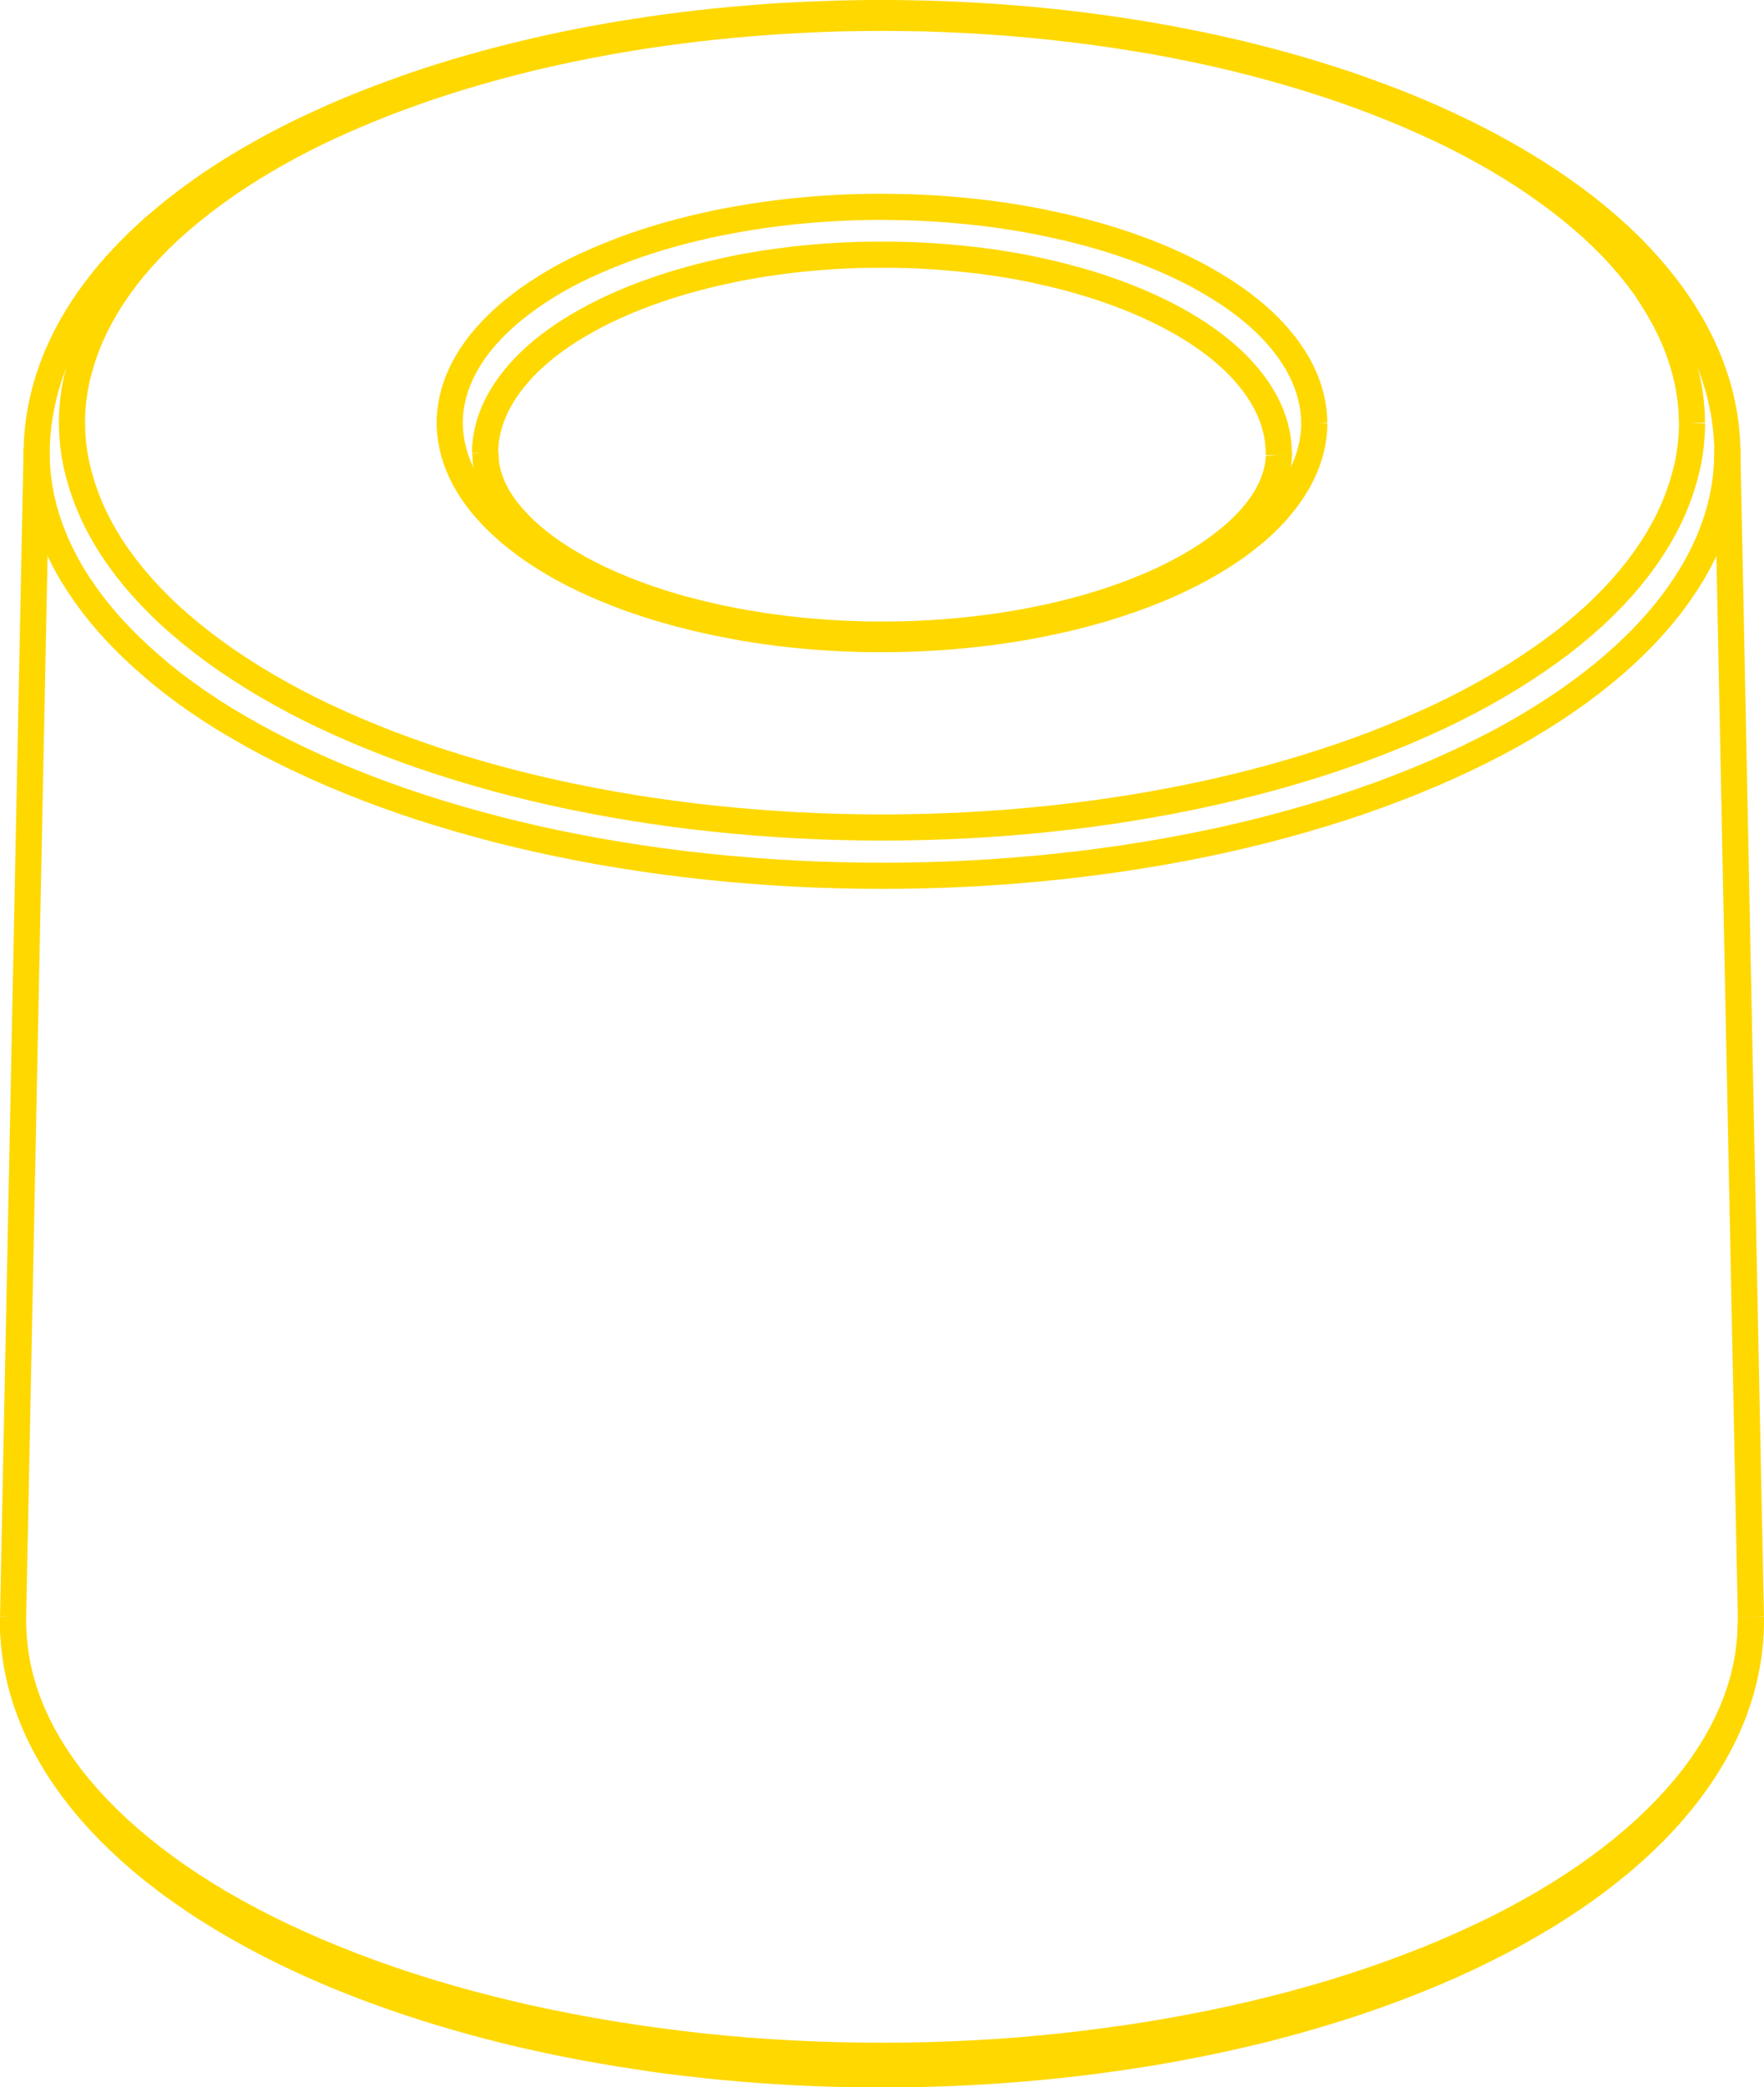
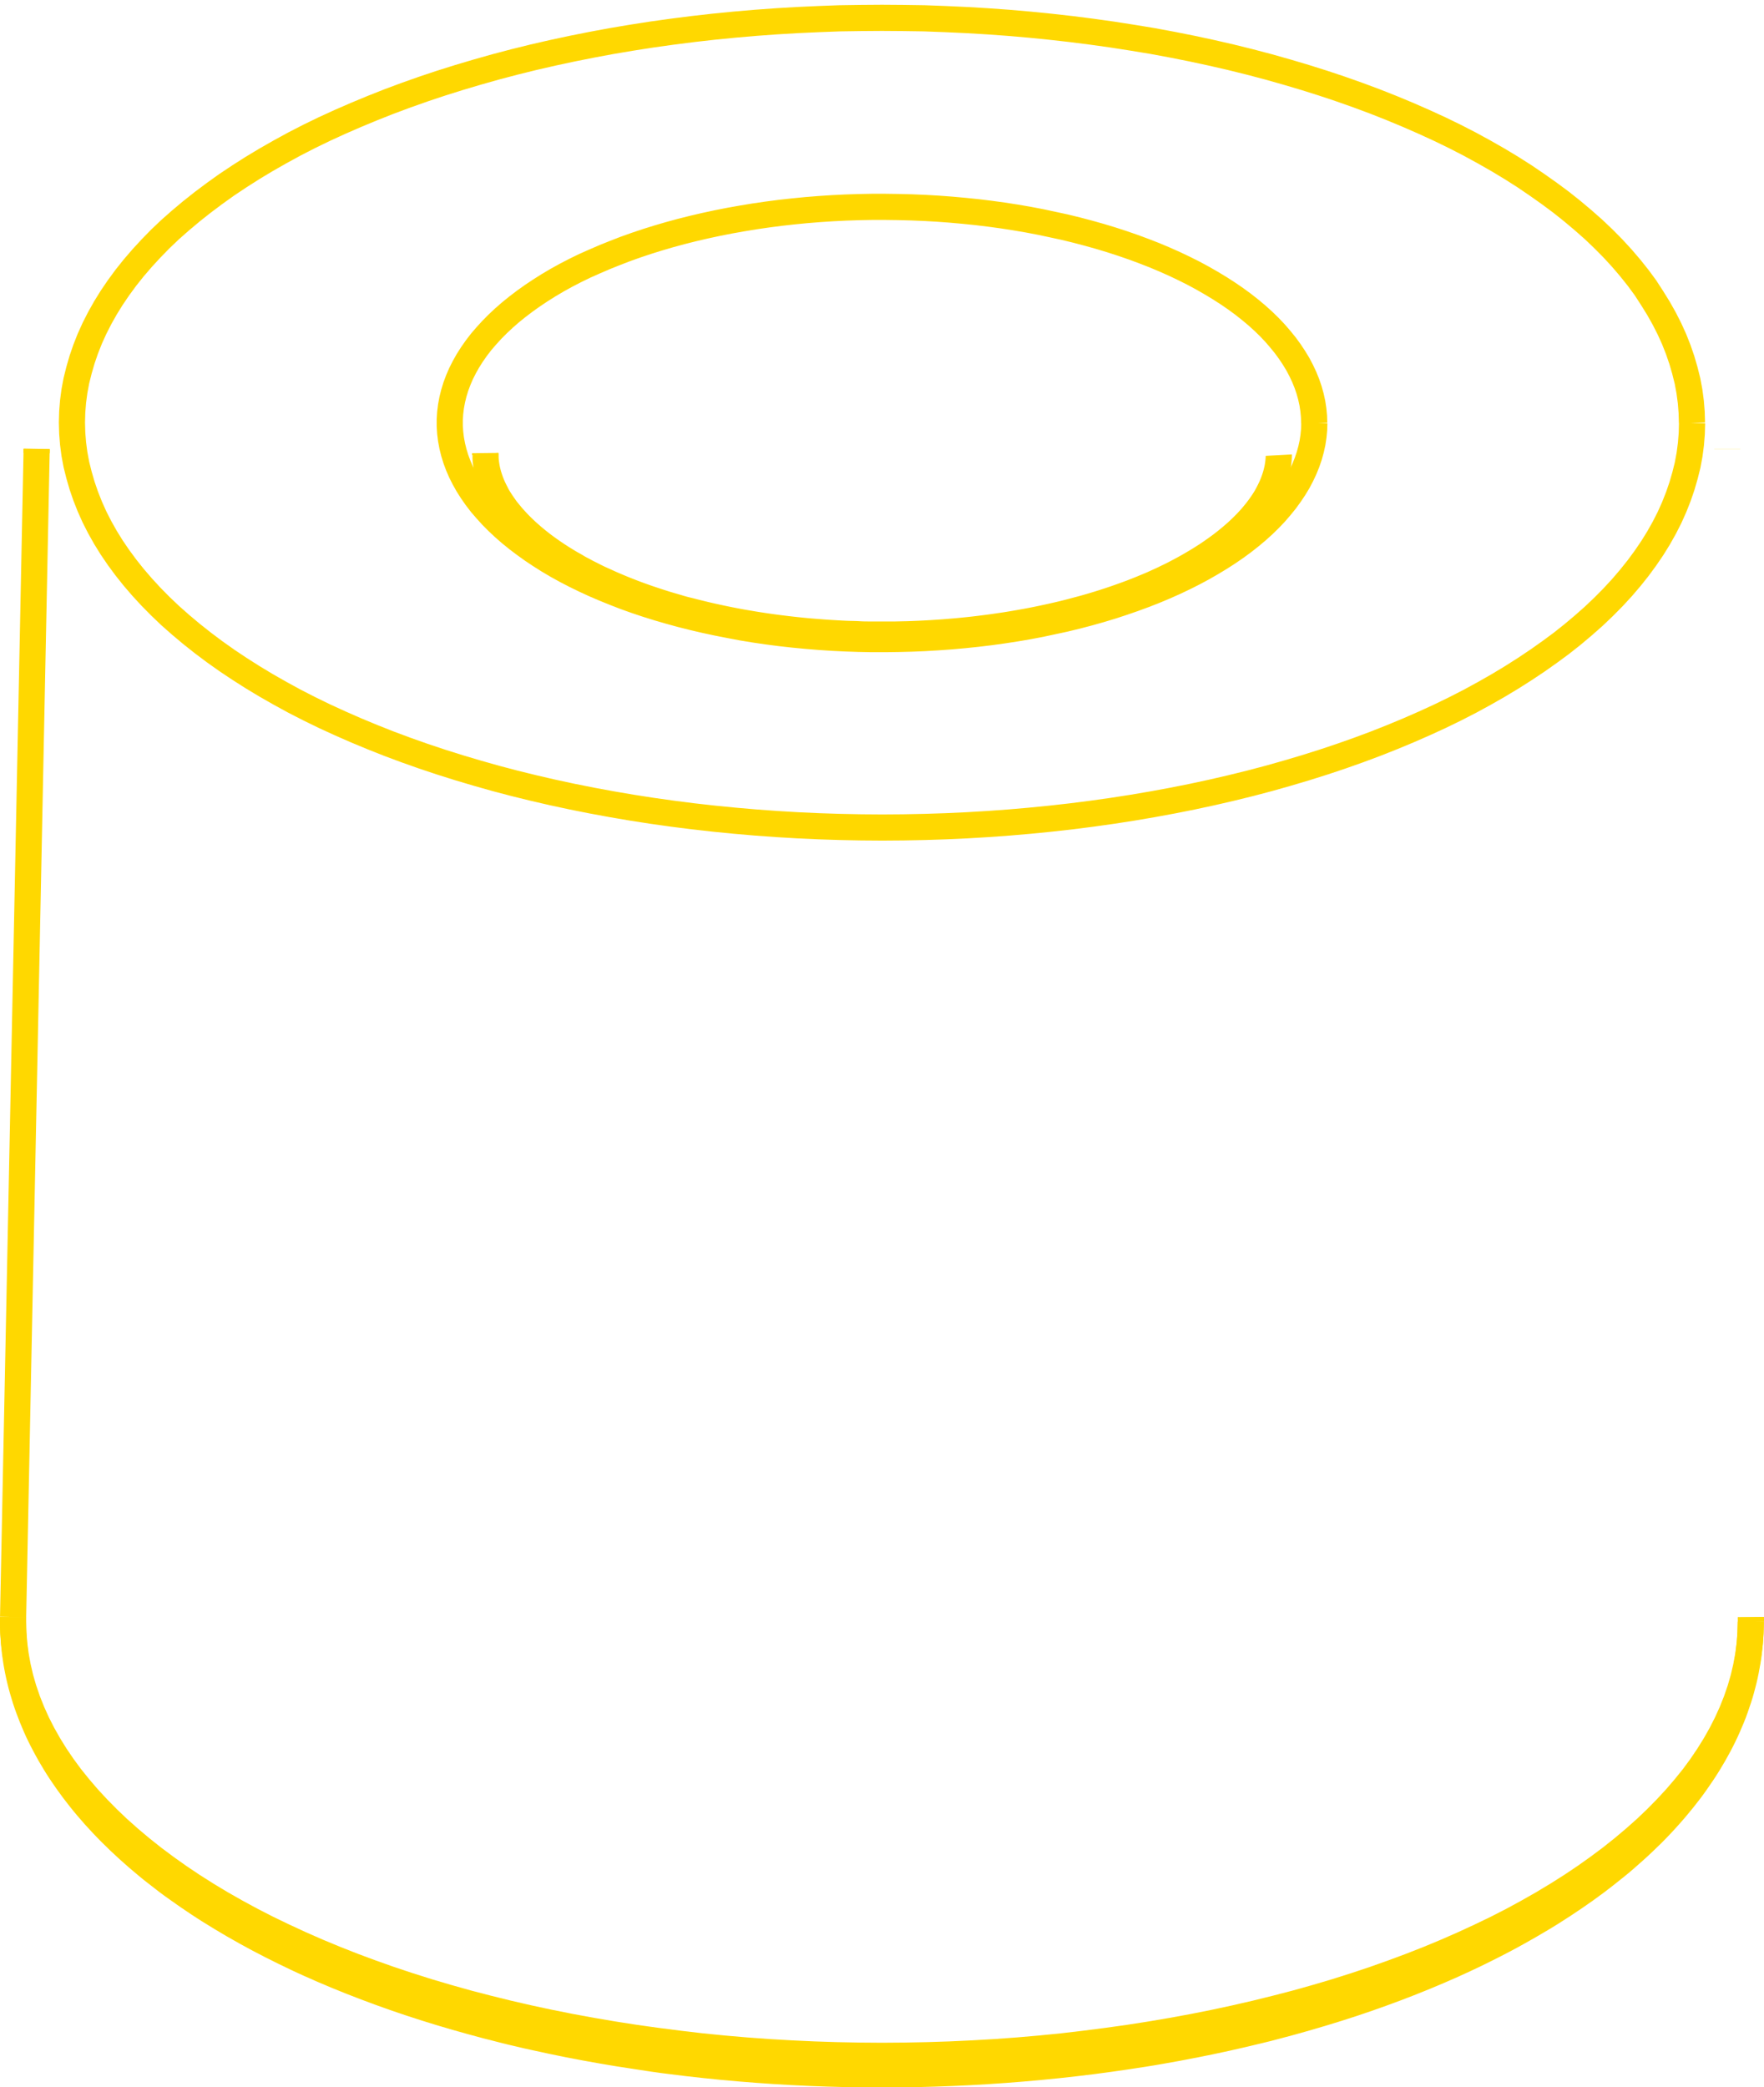
<svg xmlns="http://www.w3.org/2000/svg" width="67.455" height="79.799" viewBox="0 0 67.455 79.799">
  <defs>
    <clipPath id="clip-path">
      <rect id="Rettangolo_568" data-name="Rettangolo 568" width="67.455" height="79.799" transform="translate(0 0)" fill="none" />
    </clipPath>
  </defs>
  <g id="Raggruppa_26" data-name="Raggruppa 26" transform="translate(0 0)">
    <g id="Raggruppa_25" data-name="Raggruppa 25" clip-path="url(#clip-path)">
-       <line id="Linea_1567" data-name="Linea 1567" x1="0.901" y1="44.659" transform="translate(66.052 17.159)" fill="none" stroke="#ffd800" stroke-width="1" />
      <line id="Linea_1568" data-name="Linea 1568" x1="0.901" y2="44.659" transform="translate(0.501 17.159)" fill="none" stroke="#ffd800" stroke-width="1" />
-       <path id="Tracciato_7108" data-name="Tracciato 7108" d="M66.052,17.164v-.025c0-.118-.007-.237-.015-.356s-.018-.237-.029-.356-.026-.237-.043-.356-.035-.236-.057-.354-.045-.237-.07-.354-.054-.236-.085-.354-.063-.235-.1-.352-.073-.235-.113-.351-.082-.234-.127-.351-.09-.233-.14-.349-.1-.232-.154-.346-.11-.231-.169-.346-.118-.23-.181-.344-.129-.229-.2-.342-.137-.227-.21-.339-.147-.226-.223-.338-.157-.223-.238-.335-.165-.221-.251-.332-.173-.219-.264-.329-.183-.218-.278-.325-.192-.216-.291-.323-.2-.214-.3-.32-.21-.21-.318-.315-.218-.208-.329-.311-.226-.206-.342-.308-.234-.2-.355-.3-.242-.2-.366-.3-.25-.2-.378-.294-.258-.194-.39-.29-.265-.191-.4-.285-.273-.188-.412-.28-.281-.185-.424-.275-.288-.182-.435-.27-.294-.178-.444-.266-.3-.174-.455-.26L57,5.576c-.157-.084-.315-.166-.475-.248s-.322-.164-.485-.244-.329-.159-.494-.238-.335-.156-.5-.232-.341-.152-.513-.227-.346-.148-.521-.221-.352-.143-.531-.215-.357-.14-.537-.208-.363-.137-.547-.2-.368-.133-.554-.2-.373-.129-.562-.191-.379-.125-.57-.184-.383-.121-.576-.179-.388-.116-.583-.172-.392-.111-.59-.166-.4-.107-.6-.159-.4-.1-.6-.152-.4-.1-.609-.147-.407-.093-.613-.139-.413-.09-.62-.133-.416-.085-.625-.126-.418-.082-.629-.12-.422-.077-.633-.113l-.639-.106c-.213-.035-.427-.067-.642-.1s-.431-.063-.647-.092-.433-.059-.65-.086S41.018.926,40.8.9s-.437-.049-.657-.072-.438-.044-.658-.065L38.825.707l-.663-.05C37.94.641,37.718.627,37.5.613L36.83.576,36.162.547c-.222-.008-.446-.016-.669-.022s-.446-.011-.67-.015S34.377.5,34.154.5h-.671c-.223,0-.447,0-.67.006s-.446.008-.67.013-.446.012-.669.021-.446.017-.668.027S30.361.59,30.139.6s-.444.026-.666.041l-.664.048c-.22.018-.441.037-.661.057s-.44.04-.659.062-.438.045-.656.069l-.654.077c-.218.027-.435.054-.651.083s-.432.06-.647.091l-.643.1-.64.1q-.318.054-.635.111c-.211.038-.421.078-.63.118s-.418.082-.626.124l-.621.131q-.309.067-.615.139c-.2.047-.408.094-.61.144s-.4.1-.6.15l-.6.157-.591.165c-.2.055-.39.112-.585.169s-.386.117-.578.177-.381.121-.571.183-.377.125-.564.189-.372.129-.556.2-.367.132-.548.2-.362.136-.541.207-.356.141-.532.213-.351.146-.524.219-.345.149-.515.225-.338.153-.506.231-.333.156-.5.236-.326.16-.486.242-.321.164-.478.247-.315.169-.469.254-.307.171-.458.258-.3.175-.448.264-.294.178-.438.269-.286.181-.426.274-.28.185-.416.279-.272.189-.4.284-.265.191-.394.289-.256.2-.382.293-.249.2-.371.3-.24.2-.358.3-.233.2-.346.307-.224.207-.334.312-.217.209-.321.315-.208.212-.309.32-.2.215-.3.323-.19.217-.282.327-.182.219-.269.331-.173.221-.256.333-.164.224-.243.336-.154.226-.228.34-.145.227-.215.342-.135.229-.2.344-.126.23-.186.346-.118.232-.173.349-.108.233-.158.35-.1.234-.144.351-.089.235-.129.353-.08.236-.116.354-.07.236-.1.355-.061.236-.087.355-.052.238-.073.356-.042.238-.059.357-.033.237-.045.356-.022.238-.031.357-.015.238-.016.357v.07" fill="none" stroke="#ffd800" stroke-width="1" />
      <path id="Tracciato_7109" data-name="Tracciato 7109" d="M48.9,17.4a.272.272,0,0,1,0,.029c0,.066-.006.132-.012.2s-.016.131-.027.2-.025.13-.042.2-.033.129-.054.194-.042.128-.066.192-.051.127-.079.191-.059.125-.091.189-.066.124-.1.187-.074.124-.115.187-.083.124-.127.185-.09.124-.139.185-.1.123-.151.185-.107.121-.163.183-.115.12-.175.181-.123.121-.188.182-.131.119-.2.179-.139.119-.212.178-.147.118-.224.177-.155.116-.235.173-.163.115-.247.173-.172.113-.26.169-.178.112-.271.167-.186.11-.281.164-.194.108-.293.161-.2.105-.3.157-.207.1-.314.153-.215.1-.324.15-.222.1-.335.146-.228.095-.344.141-.235.093-.354.137-.241.088-.363.131-.246.086-.372.128-.251.082-.38.122-.256.079-.387.117-.263.075-.4.111-.268.072-.4.106-.272.068-.41.1-.277.064-.417.094-.28.06-.422.089-.285.056-.428.082-.288.052-.434.076-.29.049-.437.07-.295.044-.444.064-.3.039-.446.057-.3.036-.451.051-.3.031-.453.044l-.456.038-.459.031c-.153.009-.306.017-.46.024s-.307.013-.461.018l-.463.01c-.155,0-.309,0-.463,0s-.309,0-.463,0-.309,0-.463-.01-.308-.009-.462-.015-.308-.015-.46-.024-.307-.018-.459-.03-.305-.023-.458-.036-.3-.027-.453-.043-.3-.032-.451-.05-.3-.036-.448-.056-.3-.041-.444-.063-.294-.044-.439-.069-.29-.048-.434-.074-.288-.054-.43-.082-.283-.058-.423-.088-.28-.061-.418-.093-.275-.066-.412-.1-.27-.07-.4-.1-.266-.073-.4-.112-.261-.075-.39-.115-.255-.08-.382-.122-.249-.083-.373-.126-.245-.087-.364-.131-.239-.091-.356-.137-.233-.093-.346-.141-.226-.095-.336-.145-.22-.1-.327-.148-.212-.1-.316-.154-.206-.1-.306-.157-.2-.1-.294-.16-.191-.108-.284-.163l-.273-.167c-.088-.056-.175-.112-.26-.169s-.168-.114-.248-.171-.161-.116-.238-.174-.151-.117-.224-.176-.144-.118-.213-.178-.136-.118-.2-.178-.127-.12-.188-.18-.119-.119-.175-.18-.111-.121-.164-.181-.1-.121-.151-.182-.1-.121-.14-.181-.087-.122-.127-.183-.08-.122-.116-.181-.071-.123-.1-.183-.063-.122-.091-.182-.056-.123-.08-.183-.048-.124-.068-.185-.04-.123-.057-.185-.032-.124-.045-.187-.023-.126-.032-.189-.016-.128-.02-.192,0-.124-.006-.186" fill="none" stroke="#ffd800" stroke-width="1" />
      <path id="Tracciato_7110" data-name="Tracciato 7110" d="M.5,61.823c0,.087,0,.174,0,.261,0,.12,0,.24.009.36s.014.24.025.361.022.24.037.36.033.239.052.359.042.239.066.359.05.24.079.358.06.239.094.358.069.237.107.356.079.236.122.354.088.237.136.355.1.234.148.351.107.235.164.352.116.233.178.348.124.232.19.347.135.231.205.346.144.229.219.343.153.227.233.34.162.226.246.338.171.224.26.335.179.222.273.332.189.22.286.329.2.218.3.325.207.215.313.322.215.213.325.318.224.21.338.314.232.207.35.31.24.2.362.306.248.2.375.3.255.2.386.3.263.195.4.291.271.193.409.288.279.189.42.283.286.186.432.278.293.183.443.272.3.18.452.268.307.176.463.262.313.173.472.257.321.169.484.252.326.165.493.246.333.161.5.241.338.157.511.235.345.153.52.229.351.149.529.223.357.146.537.217.363.142.547.211.368.139.553.206.374.134.562.2.379.13.57.194.383.126.577.187.388.121.584.181.393.117.591.174.4.114.6.169.4.109.6.162.406.1.609.155.41.1.617.149.413.1.622.142.417.092.627.136.421.087.632.129.425.082.638.122.426.078.641.115.43.074.647.109.433.069.65.1.436.064.655.1.438.06.657.088.441.056.661.082.443.05.666.074.444.046.666.068.446.041.67.06.447.037.671.053.449.033.674.047l.675.039c.226.012.451.022.678.032s.451.017.677.025.452.013.679.018.452.008.679.011.453,0,.68,0,.453,0,.679,0l.68-.01c.226-.005.453-.011.679-.018s.452-.015.678-.025.451-.02.676-.031.451-.025.676-.039.449-.03.673-.046.449-.034.673-.053.447-.038.669-.06.445-.043.667-.066.443-.048.665-.074.441-.052.661-.08.44-.057.658-.088.437-.062.655-.094.434-.067.651-.1.431-.071.646-.108.429-.076.642-.115.426-.08.638-.122.423-.084.632-.128.419-.089.628-.135.416-.093.622-.142.412-.1.617-.148.408-.1.611-.155.4-.106.6-.16.4-.112.6-.169.4-.115.591-.174.391-.118.585-.18.386-.123.577-.186.381-.127.57-.193.376-.132.562-.2.371-.136.555-.205.365-.139.546-.211.361-.143.538-.217.355-.147.53-.223.349-.151.522-.228.343-.155.511-.235.337-.158.5-.239.331-.164.494-.246.323-.166.483-.25.318-.171.474-.258.312-.174.464-.262.3-.176.454-.267.3-.18.443-.272.291-.184.433-.278.283-.187.422-.283.276-.19.41-.286.268-.195.4-.293.261-.2.389-.3.252-.2.376-.3.245-.2.364-.306.237-.206.352-.311.229-.208.34-.315.22-.211.328-.318.211-.215.314-.323.2-.217.3-.327.194-.22.288-.33.186-.222.276-.334.177-.224.262-.336.167-.227.247-.341.159-.228.235-.343.15-.229.221-.345.14-.231.207-.348.13-.233.193-.35.121-.234.179-.352.111-.235.164-.354.1-.236.151-.355.092-.238.135-.356.083-.239.122-.358.075-.239.108-.359.065-.24.094-.36.055-.239.078-.36.046-.24.066-.361.037-.24.051-.361.027-.24.037-.361.018-.24.023-.361.009-.228.01-.342v-.071" fill="none" stroke="#ffd800" stroke-width="1" />
      <line id="Linea_1569" data-name="Linea 1569" x1="0.002" y1="0.179" transform="translate(66.953 61.827)" fill="none" stroke="#ffd800" stroke-width="1" />
-       <line id="Linea_1570" data-name="Linea 1570" y1="0.007" transform="translate(1.402 17.159)" fill="none" stroke="#ffd800" stroke-width="1" />
      <line id="Linea_1571" data-name="Linea 1571" y2="0.005" transform="translate(66.052 17.159)" fill="none" stroke="#ffd800" stroke-width="1" />
      <line id="Linea_1572" data-name="Linea 1572" y1="0.008" transform="translate(66.953 61.818)" fill="none" stroke="#ffd800" stroke-width="1" />
      <path id="Tracciato_7111" data-name="Tracciato 7111" d="M64.7,16.167l-.011-.4-.032-.4-.053-.4-.074-.4-.1-.4-.116-.4-.137-.4-.158-.4-.179-.395-.2-.393-.22-.391-.24-.387L62.92,11l-.28-.38-.3-.376-.319-.373L61.68,9.5l-.359-.363-.378-.36-.4-.353-.415-.349L59.7,7.734,59.25,7.4l-.468-.331L58.3,6.741l-.5-.318-.518-.312-.535-.305-.55-.3-.566-.291-.581-.282-.6-.275-.61-.267-.623-.259-.637-.252-.649-.242-.663-.234-.674-.225-.685-.216-.7-.208-.708-.2-.717-.189-.728-.18-.736-.169-.745-.16-.753-.15-.76-.141L43.3,1.441l-.774-.121-.781-.109-.785-.1-.791-.089L39.371.942l-.8-.069-.8-.058L36.964.767,36.157.73,35.348.7,34.537.688l-.81-.006-.811.006L32.106.7,31.3.73,30.49.767l-.805.048-.8.058-.8.069-.8.079L26.5,1.11l-.786.1-.781.109-.774.121-.768.129-.76.141-.753.15-.745.16-.736.169-.728.18-.717.189-.708.2-.7.208-.686.216-.674.225-.662.234-.65.242-.636.252-.624.259L13,4.66l-.6.275-.581.282-.566.291-.549.3-.535.305-.518.312-.5.318-.486.324L8.2,7.4l-.451.338-.432.342-.416.349-.4.353-.378.36L5.774,9.5l-.339.368-.321.373-.3.376L4.533,11l-.261.384-.24.387-.22.391-.2.393-.179.395-.158.4-.137.4-.116.4-.1.4-.075.4-.053.4-.032.4-.011.4.011.406.032.4.053.405.075.4.1.4.116.4.137.4.158.4.179.4.2.393.22.391.24.387.261.383.281.381.3.376.321.373.339.368.358.363.378.36.4.353.416.349.432.342.451.338.467.331.486.324.5.318.518.312.535.305.549.3.566.29.581.283.6.275.609.267.624.259.636.252.65.242.662.234.674.225.686.216.7.208.708.2.717.189.728.179.736.17.745.16.753.15.76.14.768.131.774.12.781.11.786.1.791.089.8.079.8.069.8.058.805.048.807.037.809.026.81.016.811.006.81-.006.811-.016.809-.026.807-.037.805-.048.8-.058.8-.069.795-.079.791-.089.785-.1.781-.11.774-.12.768-.131.76-.14.753-.15.745-.16.736-.17.728-.179.717-.189.708-.2.7-.208.685-.216.674-.225.663-.234.649-.242.637-.252.623-.259.61-.267.6-.275.581-.283.566-.29.55-.3.535-.305.518-.312.5-.318.485-.324.468-.331L59.7,24.6l.432-.342.415-.349.4-.353.378-.36.359-.363.34-.368.319-.373.3-.376.28-.381.261-.383.24-.387.22-.391.2-.393.179-.4.158-.4.137-.4.116-.4.1-.4.074-.4.053-.405.032-.4.011-.406" fill="none" stroke="#ffd800" stroke-width="1" />
      <path id="Tracciato_7112" data-name="Tracciato 7112" d="M50.259,16.167l-.007.253-.024.254-.038.252-.055.252-.07.252-.085.249-.1.248-.116.247-.129.245-.147.243-.16.239-.174.239-.19.234-.2.232-.218.229-.231.226-.246.222-.259.217-.272.214-.285.209-.3.205-.311.2-.323.195-.333.191-.346.185-.357.18-.368.175-.378.168-.388.163-.4.156-.408.15-.417.144-.425.139-.434.131-.441.124-.449.118-.455.11-.463.1-.469.1-.474.09-.479.082-.484.074-.489.068-.492.059-.5.052-.5.045-.5.036-.5.03-.505.021-.506.013-.507.007-.507,0-.506-.01-.506-.017-.5-.025-.5-.033-.5-.041-.5-.048-.493-.055-.491-.064-.487-.071-.481-.079L27.9,23.9l-.472-.093-.465-.1-.459-.107-.453-.114-.445-.122-.438-.127-.429-.134-.421-.141-.412-.147-.4-.155-.393-.159-.384-.165-.373-.172-.363-.177-.351-.182-.34-.188-.328-.194-.317-.2-.3-.2-.29-.208-.279-.211-.266-.215-.252-.22-.238-.223-.226-.228-.21-.231-.2-.232-.182-.237-.167-.239-.154-.242-.137-.244-.124-.245-.107-.247-.093-.249-.077-.251-.062-.251-.047-.253-.031-.253-.016-.253v-.253l.016-.254.031-.252.047-.253.062-.251.077-.251.093-.249.107-.247.124-.245.137-.244.154-.242.167-.239.182-.237.2-.233.21-.23.226-.228.238-.223.252-.22.266-.215.279-.212.29-.207.3-.2.317-.2.328-.194.34-.188.351-.182.363-.177L22.728,10l.384-.166.393-.158.4-.155.412-.147.421-.141.429-.134.438-.128.445-.121.453-.114.459-.107.465-.1.472-.093.477-.085.481-.079.487-.071.491-.064.493-.055.5-.049.5-.04.5-.033.5-.025.506-.017.506-.01.507,0,.507.007.506.013.505.021.5.029.5.037.5.045.5.051.492.06.489.067.484.075.479.082.474.09.469.1.463.1.455.111.449.118.441.124.434.131.425.138.417.144.408.151.4.156.388.163.378.168.368.175.357.179.346.186.333.191.323.195.311.2.3.205.285.209.272.214.259.217.246.222.231.225.218.23.2.232.19.234.174.238.16.241.147.242.129.245.116.247.1.248.085.249.07.252.055.252.038.252.024.254.007.252" fill="none" stroke="#ffd800" stroke-width="1" />
      <line id="Linea_1573" data-name="Linea 1573" x2="0.001" y2="0.077" transform="translate(18.552 17.321)" fill="none" stroke="#ffd800" stroke-width="1" />
      <line id="Linea_1574" data-name="Linea 1574" y1="0.155" x2="0.002" transform="translate(1.4 17.167)" fill="none" stroke="#ffd800" stroke-width="1" />
-       <path id="Tracciato_7113" data-name="Tracciato 7113" d="M66.052,17.164l0,.158-.011.423-.033.423-.056.423-.077.421-.1.421-.121.417-.144.418-.164.415-.187.412-.209.411-.23.407-.25.4-.272.4-.293.4-.313.393-.335.389-.354.384-.375.379-.393.375-.414.369-.433.364-.451.357-.471.353-.488.345-.507.339-.523.332-.542.326-.557.318-.575.31-.59.3-.606.294-.622.288-.636.279-.651.27-.665.262-.678.254-.691.244-.7.236-.715.225-.728.216-.738.207-.749.2-.759.187-.769.178-.777.166-.786.157-.794.147-.8.135-.808.126-.814.115-.82.105-.826.092-.83.083-.835.071-.836.061-.841.05-.843.039-.844.027-.846.017-.846.006-.846-.006-.846-.017-.845-.027-.842-.039-.841-.05-.837-.061-.834-.071-.831-.083-.824-.092-.821-.105-.815-.115-.808-.126-.8-.135-.794-.147-.787-.157-.777-.166-.768-.178-.76-.187-.749-.2-.738-.207-.727-.216-.715-.225-.705-.236-.691-.244-.678-.254-.664-.262-.65-.27-.637-.279-.621-.288-.607-.294-.59-.3-.574-.31-.559-.318L8.6,27.494l-.524-.332-.507-.339-.488-.345-.47-.353-.452-.357L5.731,25.4l-.414-.369-.394-.375-.374-.379L4.2,23.9l-.334-.389-.314-.393-.293-.4-.272-.4-.251-.4-.23-.407-.208-.411-.186-.412-.166-.415L1.8,19.85l-.122-.417-.1-.421L1.5,18.591l-.056-.423-.033-.423L1.4,17.322" fill="none" stroke="#ffd800" stroke-width="1" />
      <line id="Linea_1575" data-name="Linea 1575" x1="0.002" y1="0.16" transform="translate(66.953 61.826)" fill="none" stroke="#ffd800" stroke-width="1" />
      <path id="Tracciato_7114" data-name="Tracciato 7114" d="M.5,61.818v.168l.011.435.034.434.057.434.08.434.1.431.125.431.147.428.17.427.191.424.215.422.236.418.258.416.28.412.3.407.322.4.343.4.365.394.384.39.405.386.425.378.445.374.464.369.484.361.5.355.52.349.538.341.557.335.573.326.591.32.607.311.623.3.638.295.654.287.67.278.682.269.7.26.711.252.723.241.736.233.748.221.758.213.769.2.781.193.79.182.8.172.808.161.816.15.824.14.831.13.837.117.843.108.848.1.853.085.858.074.861.063.863.05.867.04.868.028.869.017.87.007.87-.007.869-.017.867-.028.867-.04.863-.05.862-.063.857-.074.853-.085.848-.1.844-.108.837-.117.831-.13.823-.14.816-.15.808-.161.8-.172.789-.182.781-.193.77-.2.759-.213.747-.221.736-.233.723-.241.71-.252.7-.26.684-.269.668-.278.654-.287.639-.295.623-.3.608-.311.589-.32.574-.326.556-.335.539-.341.521-.349.5-.355.484-.361.464-.369.444-.374.426-.378.405-.386.384-.39.365-.394.343-.4.323-.4.3-.407.278-.412.259-.416.236-.418.214-.422.192-.424.17-.427.147-.428.125-.431.1-.431.08-.434.057-.434.033-.434.012-.435" fill="none" stroke="#ffd800" stroke-width="1" />
-       <path id="Tracciato_7115" data-name="Tracciato 7115" d="M48.9,17.4v-.077l-.008-.243-.023-.242-.039-.243-.055-.242-.07-.24-.085-.24-.1-.238-.116-.236-.131-.234-.145-.232-.161-.23-.175-.226-.19-.225-.2-.22-.218-.218-.232-.213-.246-.211-.258-.206-.272-.2-.285-.2-.3-.192-.309-.188-.322-.182-.332-.178-.344-.172-.355-.166-.365-.161-.376-.154-.385-.149-.394-.142-.4-.137-.411-.129-.42-.122-.429-.116-.434-.11-.442-.1-.447-.1-.454-.088-.459-.08-.464-.073-.469-.065L37.1,9.924l-.475-.05-.48-.042-.48-.036-.484-.027-.485-.02-.485-.01-.487,0-.487,0-.485.01-.486.02-.483.027-.481.036-.478.042-.476.05-.473.059-.469.065-.464.073-.459.08-.454.088-.448.1-.441.1-.435.11-.428.116-.42.122-.411.129-.4.137-.4.142-.386.149-.375.154-.365.161-.355.166-.343.172-.333.178-.322.182-.31.188-.3.192-.285.2-.272.2-.259.206-.245.211-.232.213-.218.218-.2.22-.19.225-.175.226-.161.23-.145.232-.131.234-.116.236-.1.238-.086.24-.07.24-.054.242-.039.243-.023.242-.008.243" fill="none" stroke="#ffd800" stroke-width="1" />
    </g>
  </g>
</svg>